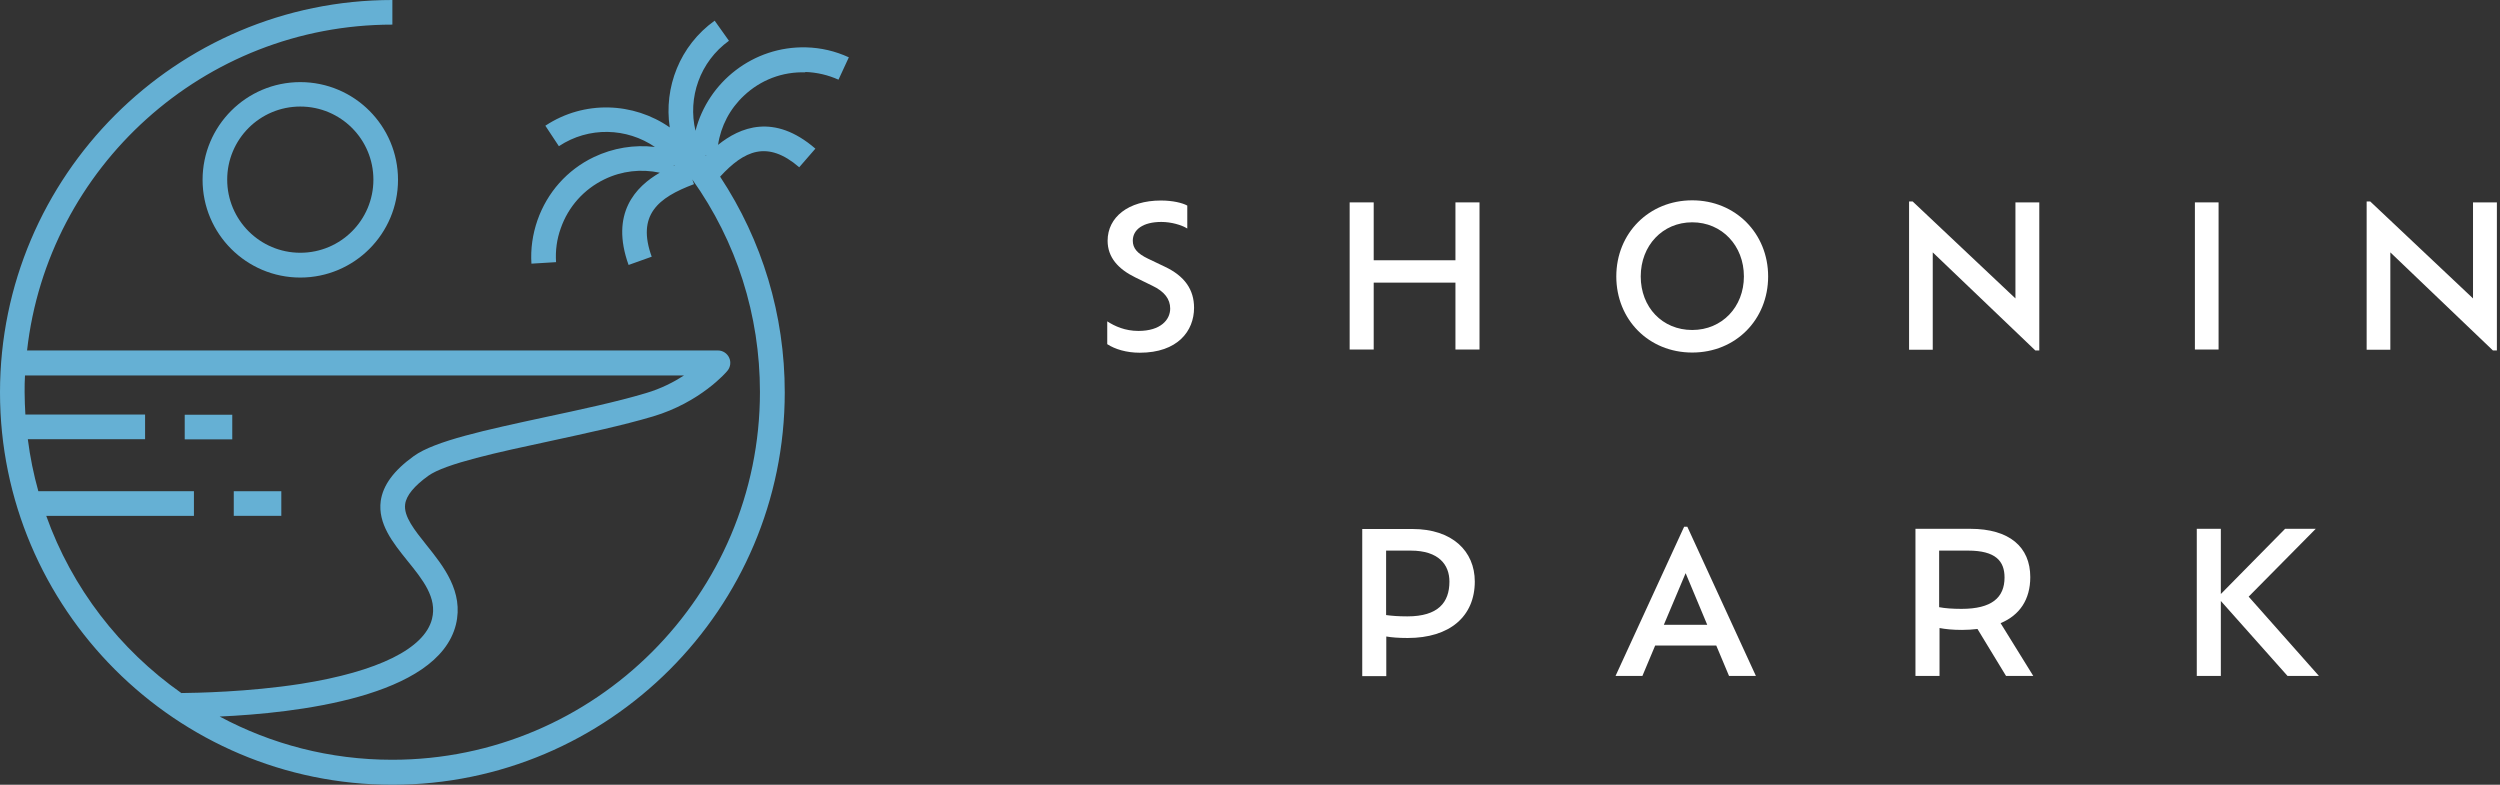
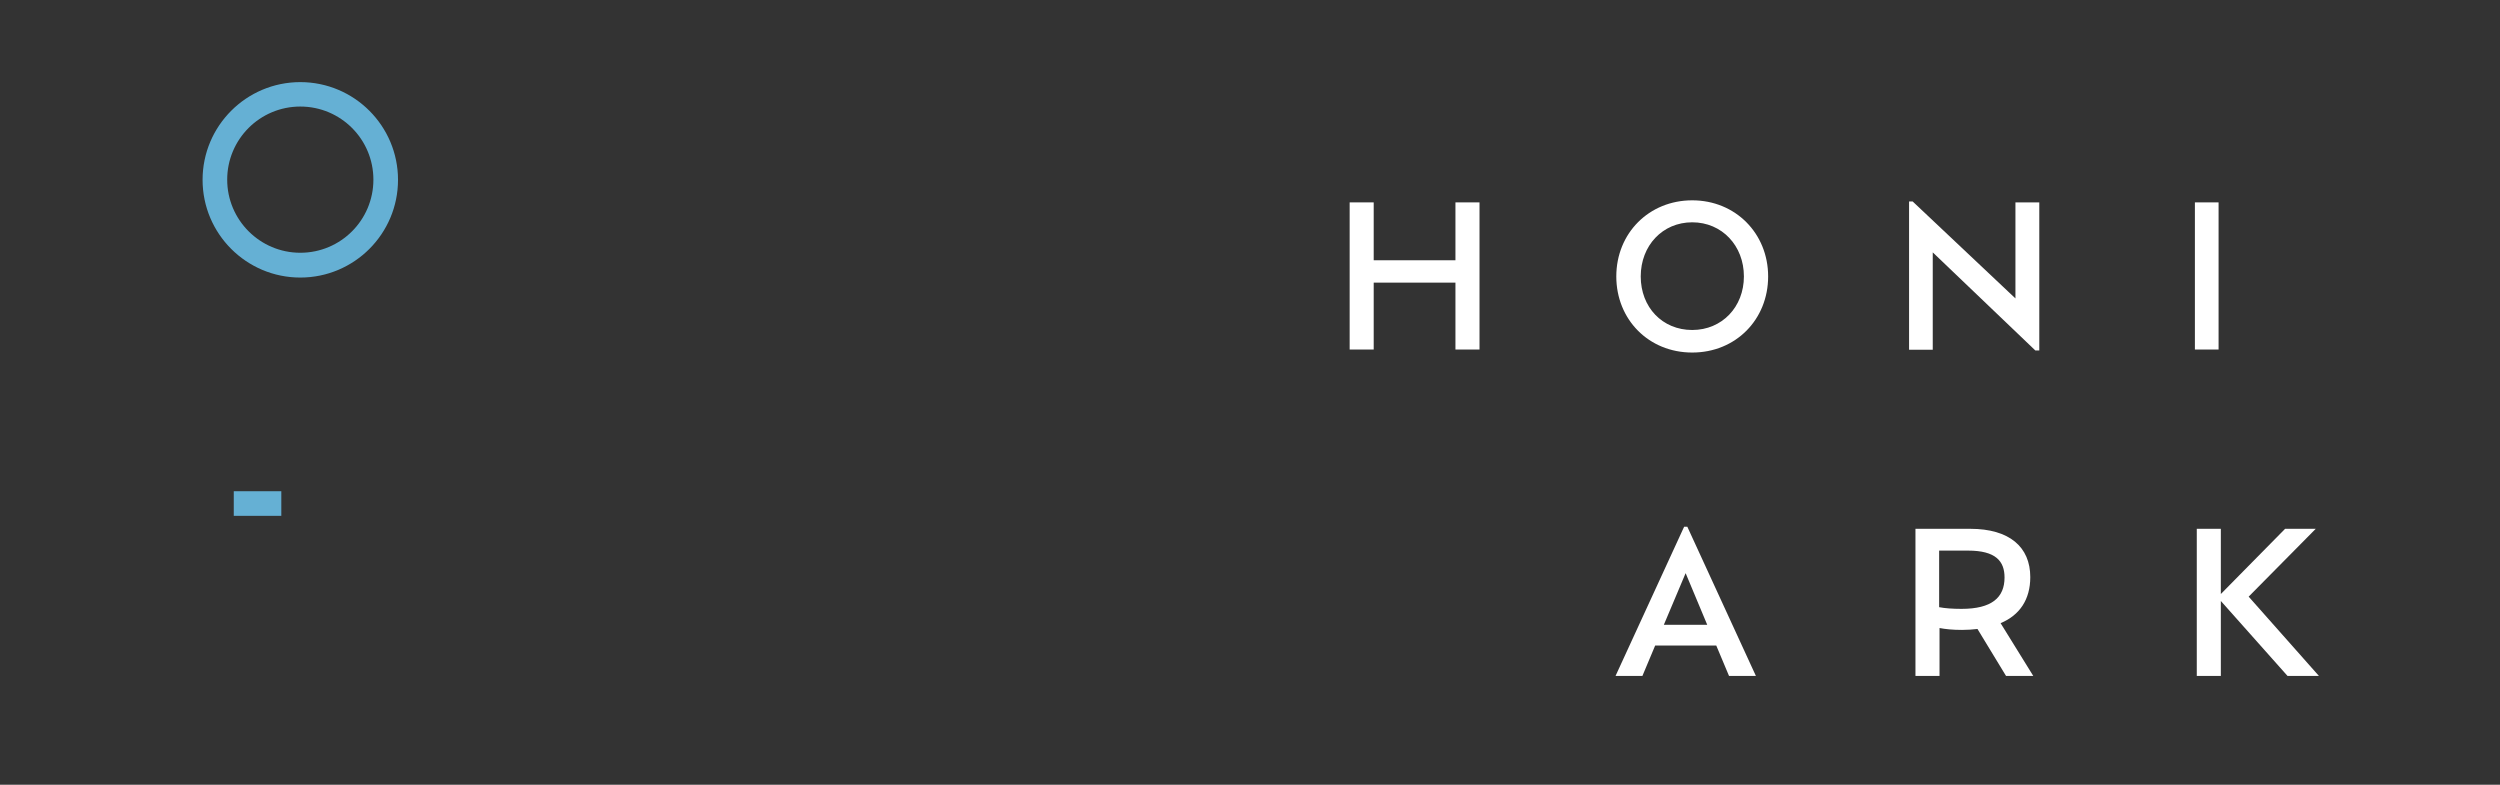
<svg xmlns="http://www.w3.org/2000/svg" width="223" height="70" viewBox="0 0 223 70" fill="none">
  <rect x="0" y="0" width="223" height="70" fill="#333333" stroke="none" />
  <g clip-path="url(#clip0_4047_17573)">
    <path d="M26.787 7.325C21.976 7.325 18.07 11.231 18.07 16.042C18.07 20.852 21.976 24.758 26.787 24.758C31.598 24.758 35.503 20.852 35.503 16.042C35.503 11.231 31.598 7.325 26.787 7.325ZM26.787 22.546C23.2 22.546 20.266 19.629 20.266 16.025C20.266 12.421 23.183 9.504 26.787 9.504C30.391 9.504 33.307 12.421 33.307 16.025C33.307 19.629 30.391 22.546 26.787 22.546Z" fill="#65B0D4" />
-     <path d="M20.718 36.995H16.477V39.191H20.718V36.995Z" fill="#65B0D4" />
    <path d="M25.093 43.817H20.852V46.013H25.093V43.817Z" fill="#65B0D4" />
-     <path d="M71.827 6.42C72.866 6.454 73.855 6.688 74.794 7.107L75.716 5.113C74.509 4.559 73.235 4.258 71.894 4.224C67.217 4.107 63.161 7.292 62.038 11.667C61.334 8.716 62.423 5.515 65.022 3.637L63.748 1.844C60.63 4.073 59.205 7.811 59.741 11.365C56.523 9.119 52.114 8.918 48.645 11.214L49.852 13.041C52.533 11.264 55.919 11.399 58.417 13.108C56.573 12.89 54.696 13.192 52.969 14.013C50.589 15.153 48.812 17.165 47.941 19.646C47.505 20.903 47.32 22.21 47.404 23.518L49.6 23.384C49.533 22.361 49.667 21.339 50.019 20.366C50.69 18.439 52.081 16.88 53.925 15.991C55.484 15.237 57.194 15.053 58.853 15.405C56.707 16.645 54.411 19.025 56.07 23.635L58.132 22.898C56.791 19.193 58.669 17.634 61.904 16.427L61.753 16.008C65.709 21.573 67.787 28.111 67.787 34.967C67.787 53.053 53.07 67.771 34.983 67.771C29.418 67.771 24.188 66.379 19.595 63.915C26.284 63.614 39.056 62.206 40.666 55.718C41.386 52.785 39.543 50.489 38.051 48.628C36.995 47.304 35.989 46.063 36.14 44.974C36.24 44.203 36.944 43.348 38.202 42.443C39.71 41.353 44.471 40.331 49.081 39.342C52.249 38.654 55.534 37.95 58.249 37.146C62.474 35.888 64.804 33.19 64.887 33.072C65.156 32.754 65.223 32.285 65.038 31.899C64.854 31.513 64.468 31.262 64.049 31.262H2.414C4.241 14.952 18.154 2.196 35 2.196V0C15.706 0 0 15.706 0 35C0 54.294 15.706 70 35 70C54.294 70 70 54.294 70 35C70 28.094 68.005 21.473 64.234 15.757C66.379 13.427 68.441 12.471 71.291 14.919L72.732 13.259C69.028 10.057 65.977 11.365 64.049 12.924C64.301 11.248 65.105 9.705 66.362 8.532C67.854 7.124 69.799 6.386 71.844 6.454L71.827 6.42ZM4.107 46.013H17.299V43.817H3.42C3 42.308 2.682 40.766 2.481 39.174H12.941V36.978H2.263C2.229 36.324 2.196 35.654 2.196 34.983C2.196 34.48 2.196 33.977 2.229 33.491H61.015C60.127 34.061 58.987 34.665 57.612 35.067C54.981 35.855 51.746 36.542 48.611 37.213C43.348 38.352 38.788 39.325 36.911 40.682C35.117 41.973 34.162 43.281 33.961 44.689C33.693 46.717 35.033 48.393 36.341 50.019C37.715 51.712 39.006 53.321 38.537 55.199C37.883 57.847 33.726 59.909 26.837 60.999C22.093 61.736 17.466 61.803 16.176 61.82C10.678 57.948 6.42 52.45 4.124 46.013H4.107ZM62.926 13.829H63.01C63.01 13.829 62.977 13.863 62.96 13.879C62.96 13.863 62.943 13.846 62.926 13.829ZM60.127 14.734C60.127 14.734 60.16 14.768 60.16 14.784C60.144 14.784 60.11 14.801 60.093 14.818L60.127 14.734Z" fill="#65B0D4" />
-     <path d="M98.766 30.709V28.664C99.436 29.1 100.358 29.519 101.548 29.519C103.543 29.519 104.381 28.513 104.381 27.524C104.381 26.686 103.878 25.999 102.772 25.479L101.263 24.742C99.755 24.004 98.799 22.965 98.799 21.473C98.799 19.378 100.643 17.886 103.56 17.886C104.616 17.886 105.487 18.104 105.906 18.338V20.383C105.387 20.065 104.482 19.797 103.593 19.797C101.95 19.797 101.045 20.484 101.045 21.473C101.045 22.143 101.448 22.613 102.386 23.065L103.895 23.786C105.672 24.624 106.51 25.831 106.51 27.457C106.51 29.519 105.052 31.463 101.666 31.463C100.475 31.463 99.453 31.145 98.782 30.709H98.766Z" fill="white" />
    <path d="M131.972 18.053V31.178H129.826V25.21H122.534V31.178H120.389V18.053H122.534V23.216H129.826V18.053H131.972Z" fill="white" />
    <path d="M144.174 24.658C144.174 20.803 147.09 17.869 150.946 17.869C154.801 17.869 157.718 20.819 157.718 24.658C157.718 28.497 154.835 31.447 150.946 31.447C147.057 31.447 144.174 28.497 144.174 24.658ZM155.556 24.658C155.556 21.909 153.594 19.83 150.946 19.83C148.297 19.83 146.353 21.909 146.353 24.658C146.353 27.407 148.281 29.435 150.946 29.435C153.611 29.435 155.556 27.373 155.556 24.658Z" fill="white" />
    <path d="M181.905 18.053V31.262H181.553L172.401 22.512V31.195H170.289V17.97H170.608L179.777 26.619V18.053H181.905Z" fill="white" />
    <path d="M195.785 18.053H197.897V31.178H195.785V18.053Z" fill="white" />
-     <path d="M222.722 18.053V31.262H222.37L213.218 22.512V31.195H211.105V17.97H211.424L220.593 26.619V18.053H222.722Z" fill="white" />
-     <path d="M131.552 51.863C131.552 54.998 129.306 56.909 125.568 56.909C124.747 56.909 124.143 56.858 123.657 56.775V60.312H121.512V47.187H126.004C129.524 47.187 131.552 49.148 131.552 51.88V51.863ZM129.289 51.88C129.289 50.388 128.351 49.114 125.836 49.114H123.641V54.864C124.127 54.931 124.73 54.981 125.535 54.981C128.284 54.981 129.289 53.741 129.289 51.88Z" fill="white" />
    <path d="M153.073 57.579H147.642L146.502 60.295H144.105L150.224 46.985H150.509L156.627 60.295H154.23L153.09 57.579H153.073ZM150.358 51.126L148.413 55.735H152.286L150.358 51.126Z" fill="white" />
    <path d="M178.939 60.295L176.391 56.104C175.955 56.155 175.503 56.188 175.016 56.188C174.178 56.188 173.541 56.121 173.005 56.02V60.295H170.859V47.17H175.754C179.224 47.17 181.101 48.779 181.101 51.478C181.101 53.489 180.146 54.881 178.453 55.585L181.369 60.295H178.956H178.939ZM178.805 51.511C178.805 50.053 178.017 49.114 175.553 49.114H172.971V54.16C173.491 54.26 174.145 54.311 174.966 54.311C177.665 54.311 178.805 53.305 178.805 51.511Z" fill="white" />
    <path d="M204.049 60.295L198.099 53.607V60.295H195.953V47.17H198.099V52.986L203.831 47.17H206.564L200.58 53.221L206.849 60.295H204.066H204.049Z" fill="white" />
  </g>
  <defs>
    <clipPath id="clip0_4047_17573">
      <rect width="222.723" height="70" fill="white" />
    </clipPath>
  </defs>
</svg>